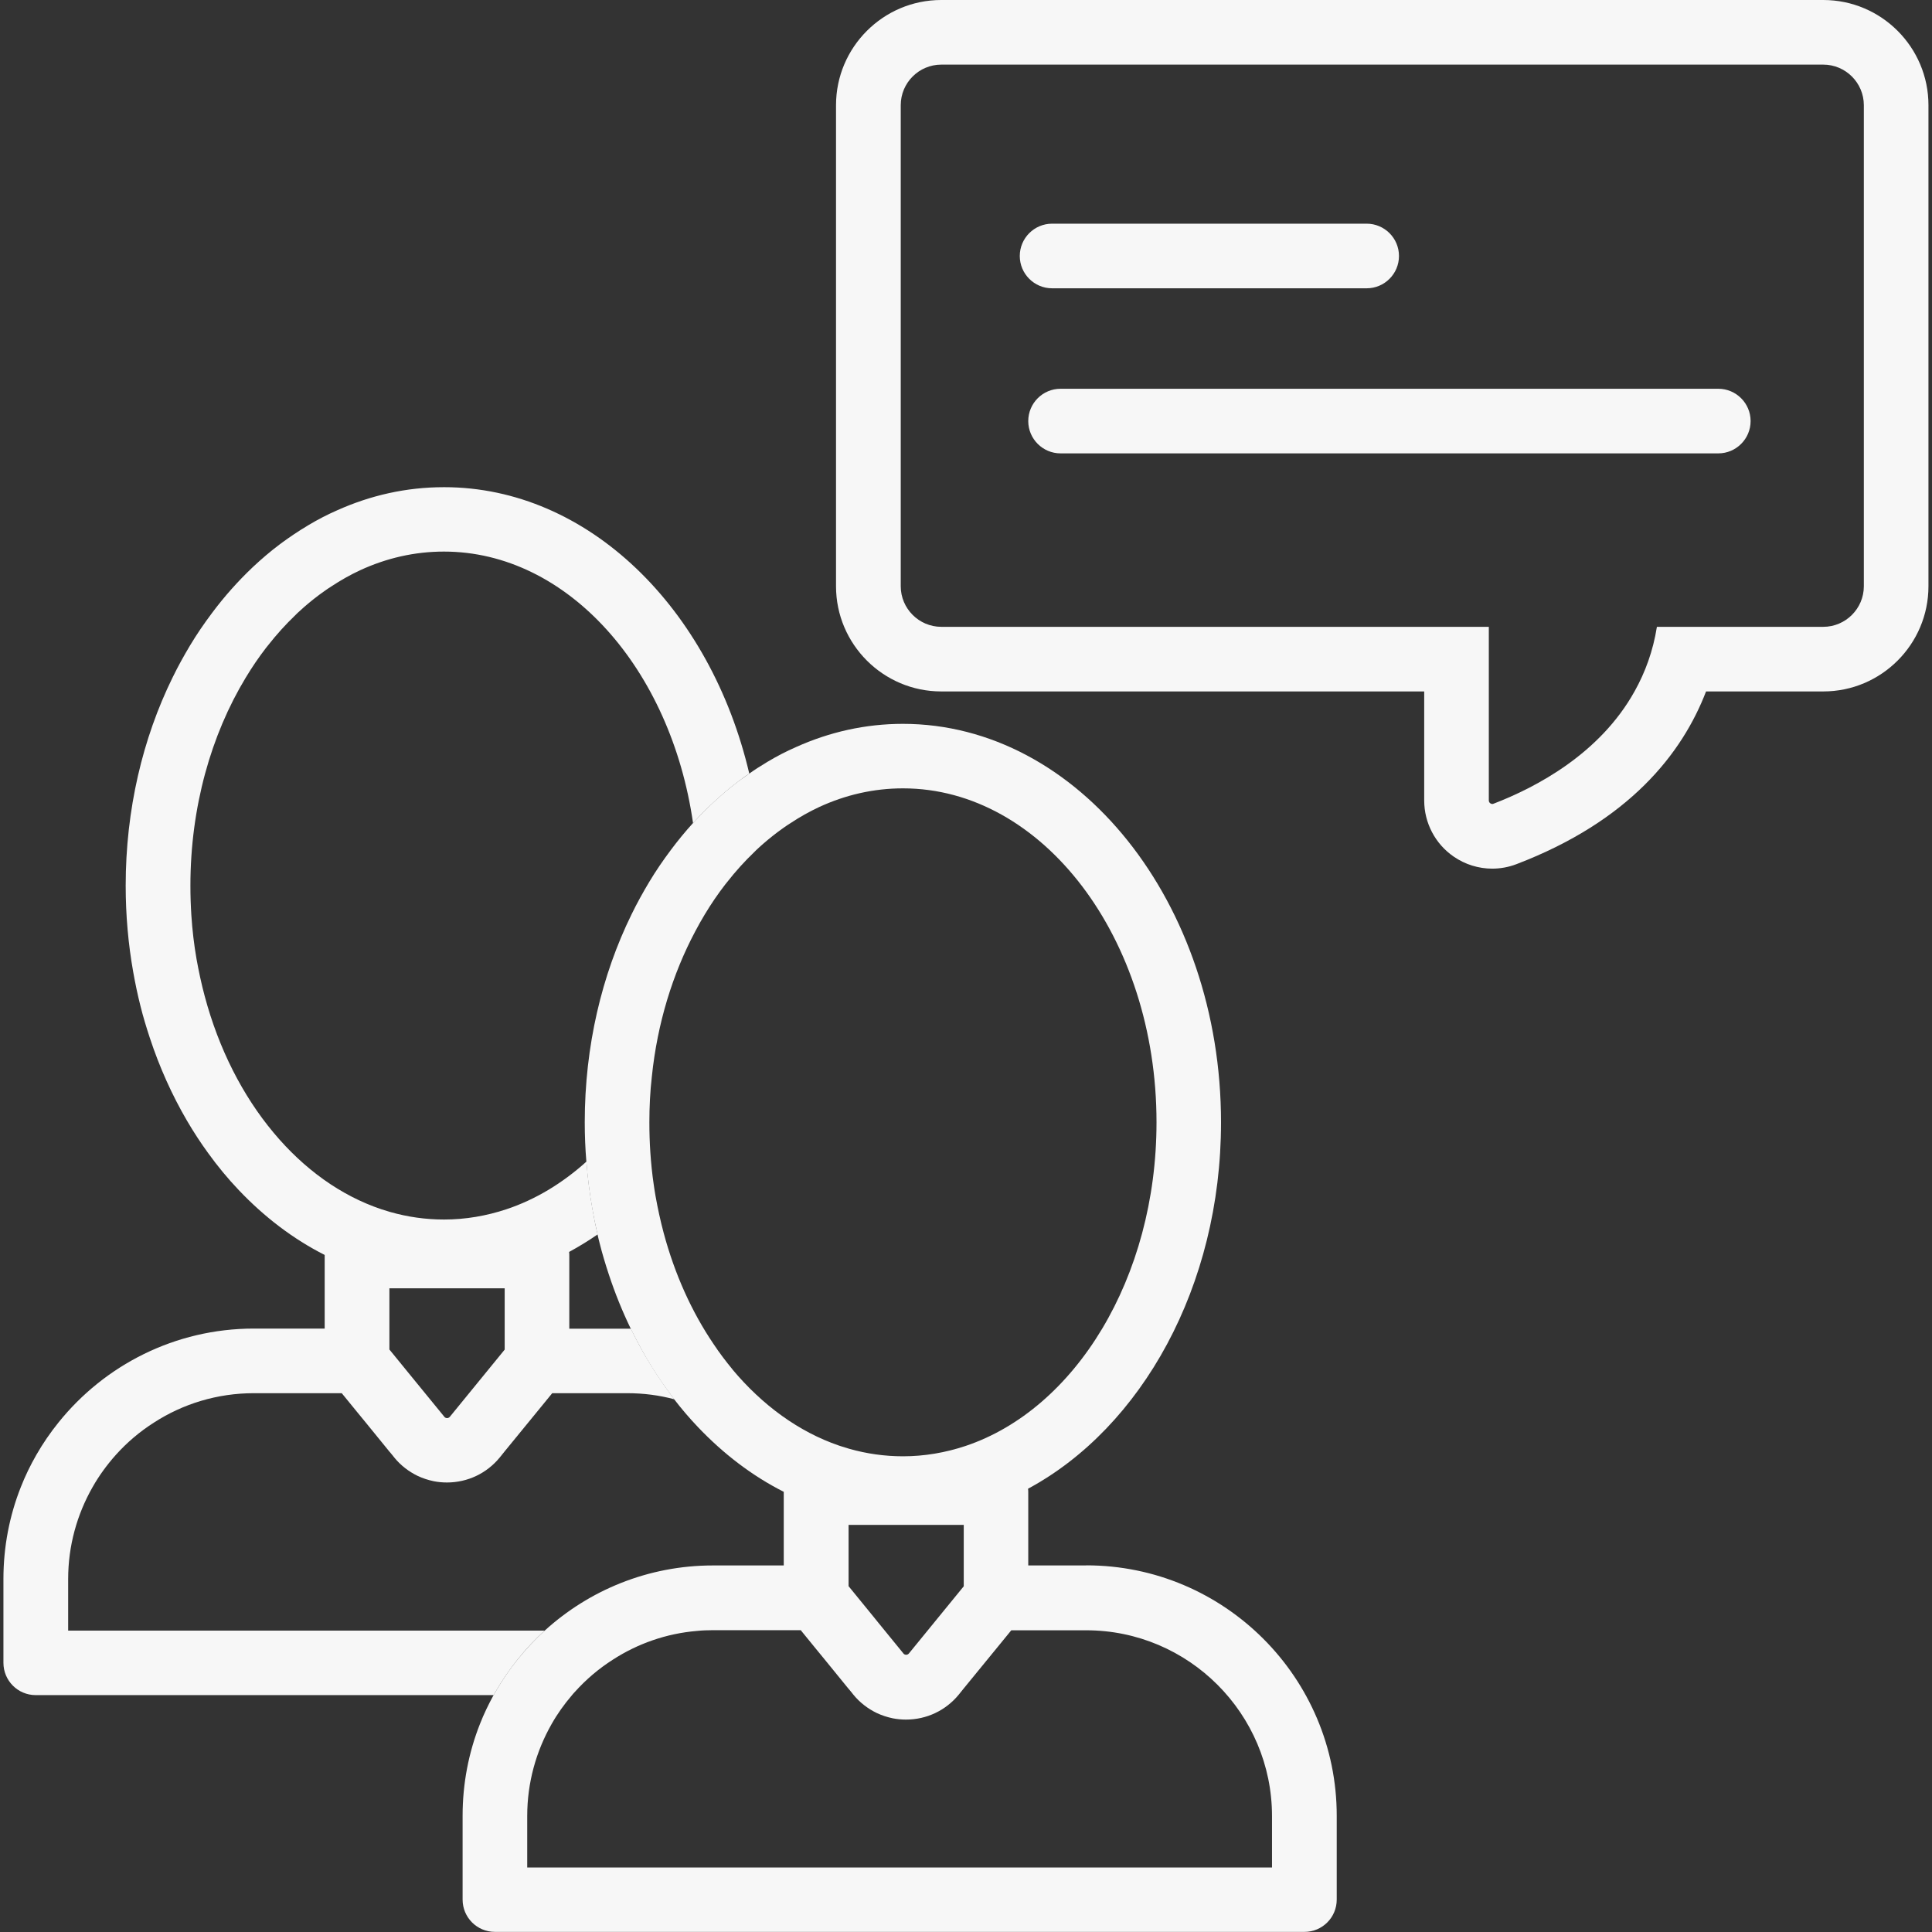
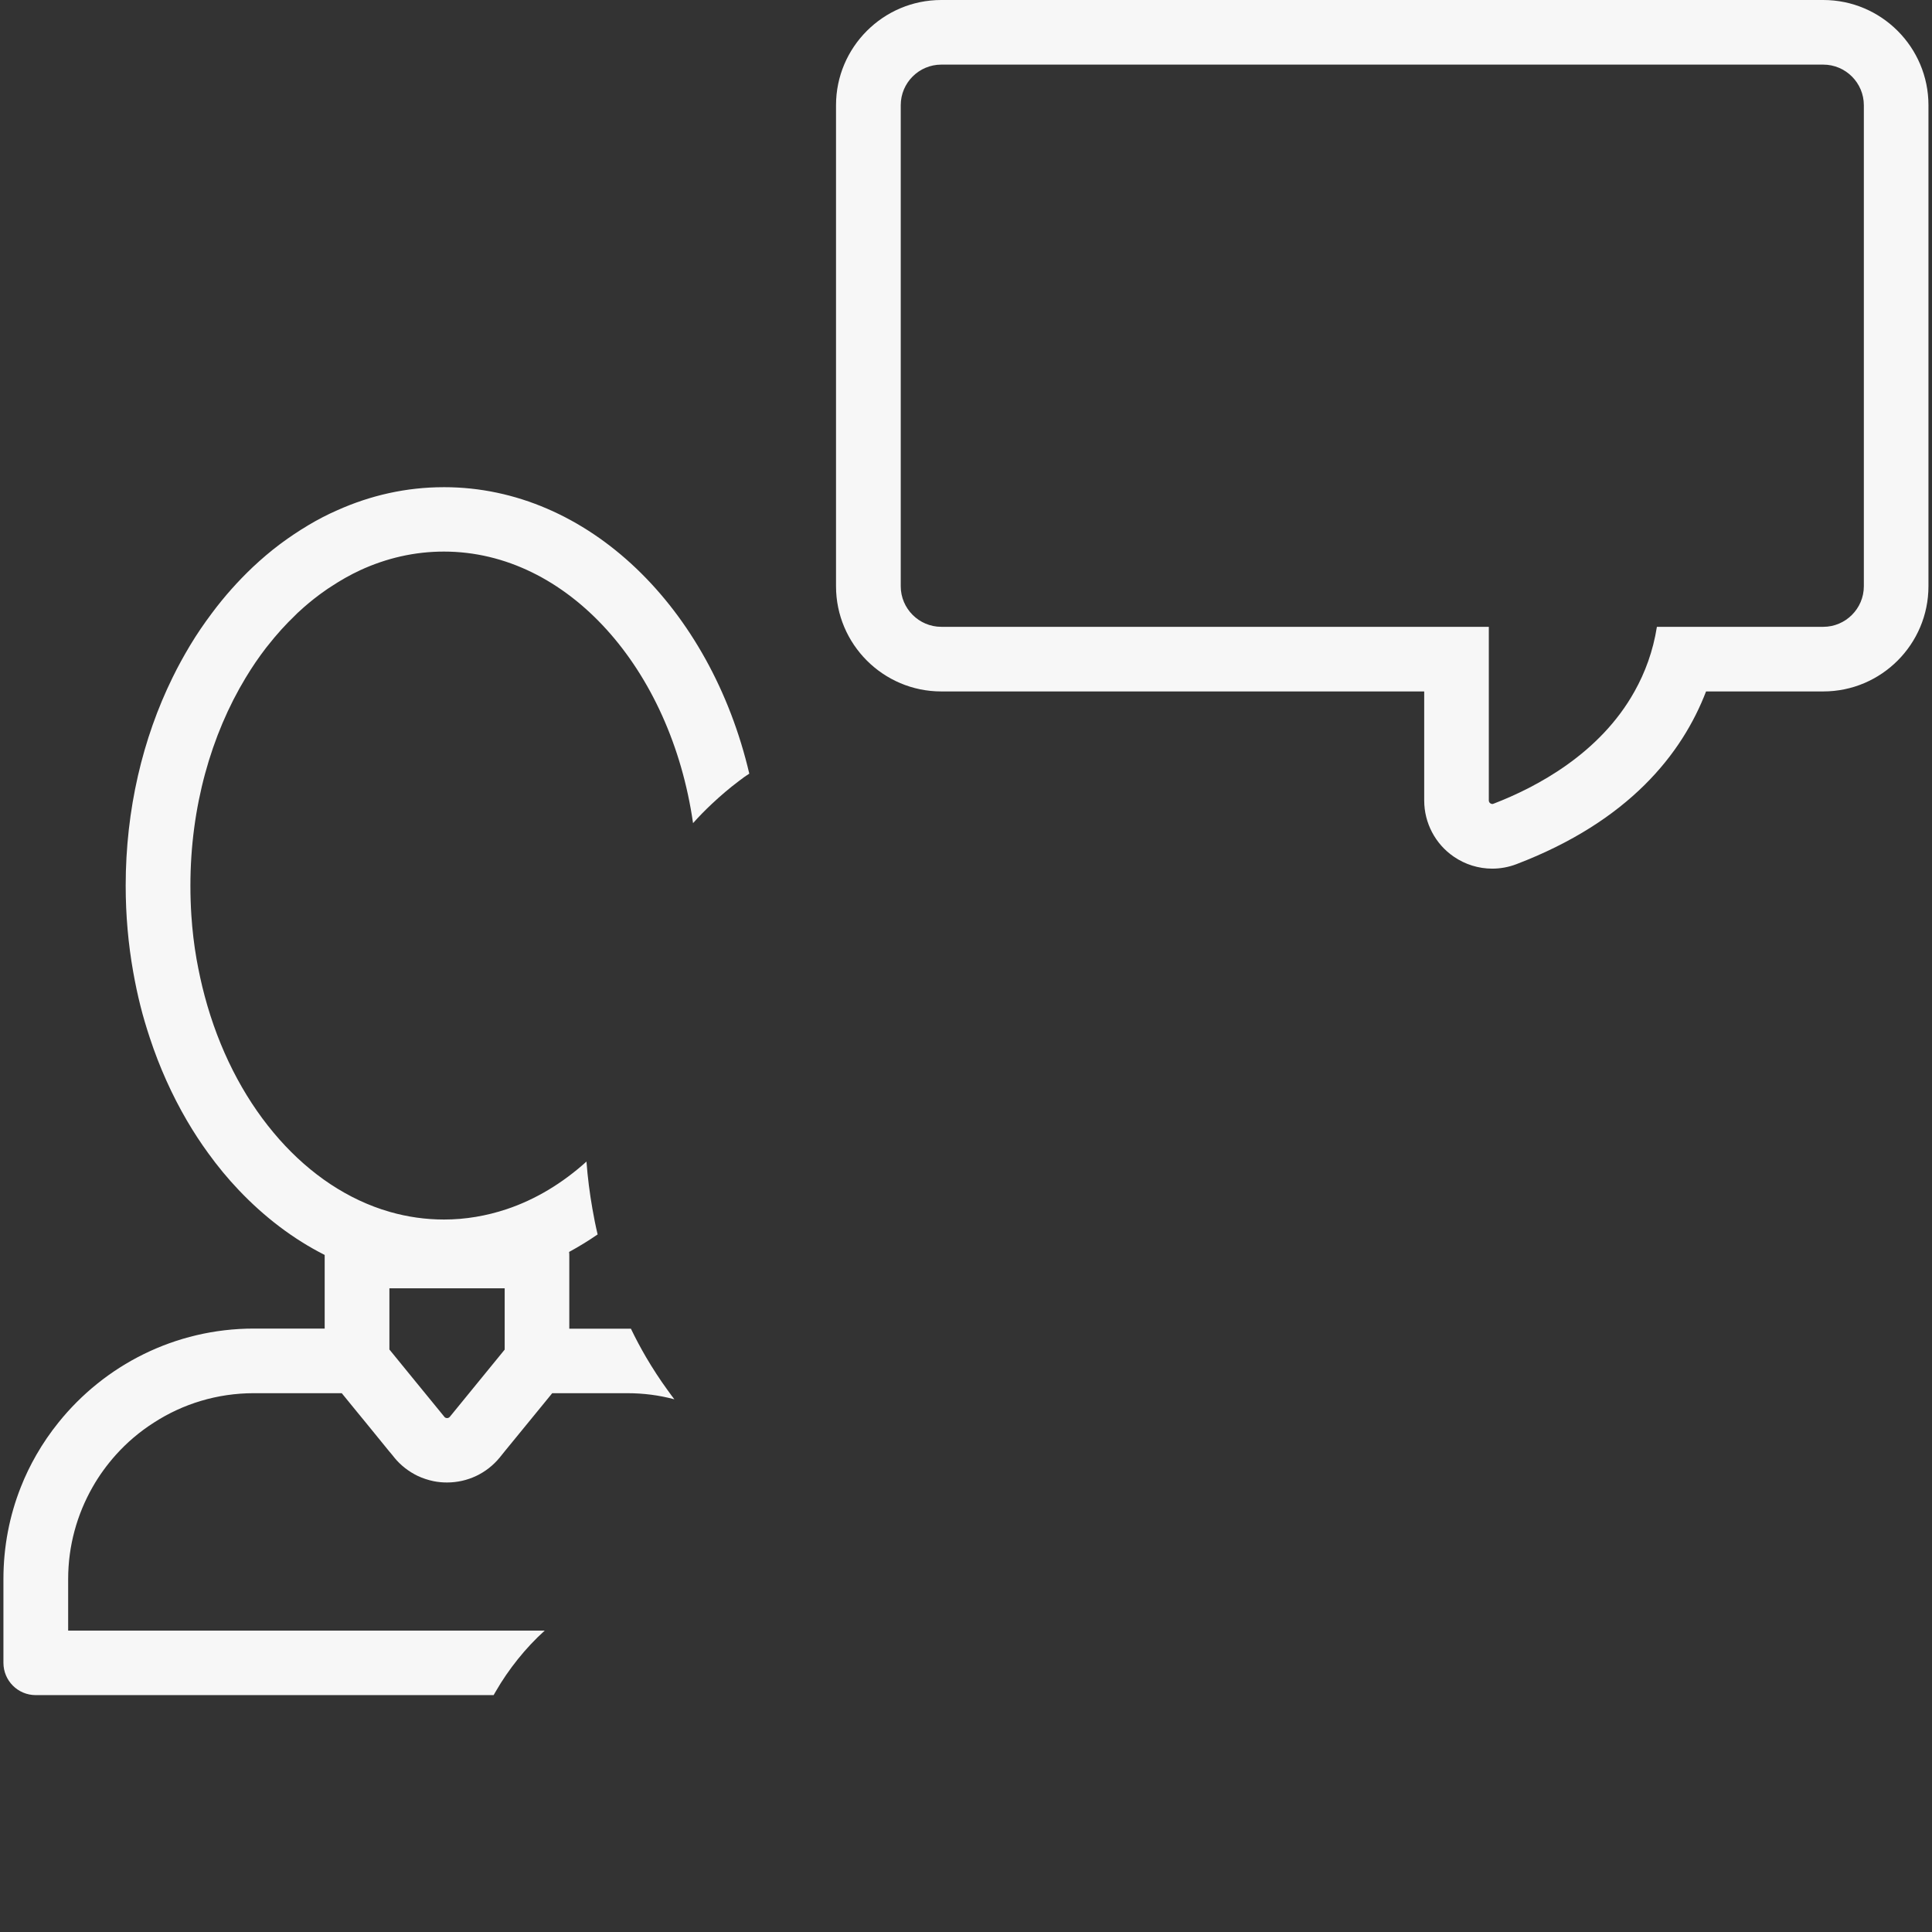
<svg xmlns="http://www.w3.org/2000/svg" id="Cas_client" data-name="Cas client" viewBox="0 0 180 180">
  <rect x="0" y="0" width="180" height="180" fill="#333333" stroke="none" />
  <defs>
    <style> .cls-1 { fill: #f7f7f7; } </style>
  </defs>
  <path class="cls-1" d="M169.87,0H87.69c-5.4,0-9.8,4.4-9.8,9.8V54.62c0,5.4,4.4,9.8,9.8,9.8h45v10.16c0,2.09,1.03,4.05,2.75,5.23,1.07,.74,2.33,1.12,3.59,1.12,.76,0,1.53-.14,2.26-.42,10.49-4.01,15.43-10.29,17.66-16.09h10.92c5.41,0,9.8-4.4,9.8-9.8V9.8c0-5.4-4.39-9.8-9.8-9.8Zm3.78,54.62c0,2.08-1.7,3.78-3.78,3.78h-15.5c-.36,2.27-1.1,4.26-2.08,6.01-3.23,5.81-9.14,8.93-13.14,10.47-.05,.02-.15,.06-.29-.03-.15-.1-.15-.24-.15-.28v-16.17h-51.01c-2.08,0-3.78-1.7-3.78-3.78V9.8c0-2.09,1.7-3.78,3.78-3.78h82.17c2.08,0,3.78,1.7,3.78,3.78V54.62Z" />
-   <path class="cls-1" d="M101.21,145.85h-5.41v-6.78c0-.13,0-.25-.02-.37,0,0,.01,0,.02-.01,10.55-5.69,17.96-18.84,17.96-34.12,0-20.47-13.3-37.13-29.64-37.13-3.49,0-6.84,.76-9.95,2.16-.92,.4-1.8,.86-2.67,1.38-.03,.01-.05,.03-.08,.05-.55,.33-1.09,.67-1.62,1.05-.28,.19-.56,.39-.84,.59-.04,.03-.08,.07-.12,.09-.88,.66-1.71,1.37-2.52,2.13-.61,.57-1.2,1.18-1.76,1.8-.72,.79-1.4,1.62-2.05,2.49-.72,.96-1.4,1.95-2.03,3h0c-.58,.97-1.14,1.98-1.64,3.01-2.77,5.64-4.36,12.28-4.36,19.37,0,1.24,.05,2.46,.15,3.66,.11,1.48,.3,2.95,.55,4.38,.14,.81,.31,1.62,.49,2.41,.05,.25,.12,.5,.18,.75,.25,1.01,.55,2,.87,2.97,.58,1.76,1.27,3.46,2.05,5.07,.45,.92,.92,1.8,1.42,2.67,.62,1.06,1.28,2.07,1.98,3.03,.21,.29,.43,.59,.65,.88,.69,.9,1.42,1.75,2.19,2.56,2.38,2.51,5.08,4.57,8.01,6.05v6.86h-6.6c-6.03,0-11.54,2.31-15.68,6.08-.91,.82-1.74,1.72-2.51,2.67-.76,.94-1.45,1.95-2.06,3.01-.06,.11-.13,.22-.19,.33-.47,.86-.9,1.75-1.26,2.67-1.05,2.65-1.62,5.54-1.62,8.56v7.81c0,1.66,1.34,3.01,3.01,3.01H121.53c1.66,0,3.01-1.34,3.01-3.01v-7.81c0-12.86-10.46-23.33-23.33-23.33Zm-32.96-18.26c-.62-.75-1.22-1.54-1.77-2.37-2.03-2.99-3.62-6.51-4.65-10.36-.3-1.12-.55-2.28-.76-3.45-.06-.33-.11-.67-.16-1.02-.15-1-.25-2.01-.32-3.03-.06-.92-.09-1.85-.09-2.79,0-1.44,.07-2.87,.23-4.26,.51-4.97,1.94-9.58,4.04-13.53,.28-.54,.58-1.06,.89-1.58,.59-.98,1.23-1.92,1.91-2.8,.05-.07,.11-.14,.17-.21h0c.8-1.02,1.65-1.96,2.55-2.82,.07-.06,.13-.13,.19-.19,.13-.12,.25-.23,.38-.35,.08-.07,.17-.15,.25-.22,.61-.53,1.23-1.02,1.87-1.47,.22-.16,.45-.31,.67-.45,.86-.57,1.75-1.07,2.67-1.5h0c2.45-1.13,5.07-1.74,7.81-1.74,13.02,0,23.62,13.96,23.62,31.11,0,14.51-7.58,26.74-17.8,30.16-1.86,.62-3.82,.96-5.82,.96-1.72,0-3.39-.24-5.01-.7h0c-.27-.08-.54-.16-.81-.25-.05-.01-.1-.03-.15-.05-3.74-1.28-7.13-3.76-9.91-7.08Zm21.54,14.49v5.71l-5.11,6.26c-.06,.07-.14,.11-.23,.12h-.03c-.15,0-.23-.09-.25-.12l-2.39-2.93-.33-.41-2.39-2.93v-5.71h10.75Zm28.73,31.91H49.12v-4.8c0-3.11,.83-6.03,2.27-8.56,.54-.96,1.18-1.85,1.88-2.67,.09-.11,.19-.23,.29-.33,1.04-1.16,2.23-2.17,3.55-3.01,2.29-1.48,4.96-2.43,7.82-2.67,.49-.05,1-.07,1.5-.07h8.18l.05,.07,1.37,1.68,.82,1,2.19,2.69,.13,.15,.14,.17,.19,.24c.6,.74,1.36,1.32,2.19,1.72,.47,.22,.96,.38,1.48,.49,.4,.08,.82,.12,1.24,.12,1.92,0,3.71-.85,4.92-2.33l.33-.41,.12-.15,3.01-3.68,1.43-1.75h6.98c9.54,0,17.31,7.77,17.31,17.31v4.8Z" />
  <path class="cls-1" d="M41.35,45.39c-3.49,0-6.84,.76-9.95,2.16-.92,.4-1.8,.86-2.67,1.38-.03,.01-.05,.03-.08,.05-.84,.5-1.66,1.05-2.46,1.64-.04,.03-.08,.07-.12,.09-.88,.66-1.71,1.37-2.52,2.13-1.37,1.3-2.65,2.73-3.81,4.29-.72,.96-1.4,1.95-2.03,3h0c-.58,.97-1.14,1.98-1.64,3.01-2.77,5.64-4.36,12.28-4.36,19.37,0,2.76,.24,5.45,.7,8.04,.19,1.07,.41,2.12,.67,3.15,.25,1.01,.55,2,.87,2.97,.91,2.77,2.08,5.36,3.47,7.74,.62,1.06,1.28,2.07,1.98,3.03,.88,1.22,1.83,2.37,2.84,3.43,2.38,2.51,5.08,4.57,8.01,6.05v6.86h-6.6c-7.35,0-13.92,3.42-18.2,8.75-.76,.94-1.45,1.95-2.06,3.01-.55,.96-1.04,1.96-1.45,3.01-1.05,2.65-1.62,5.54-1.62,8.56v7.81c0,1.66,1.34,3.01,3.01,3.01H45.99c.06-.11,.13-.22,.19-.33,.61-1.06,1.3-2.06,2.06-3.01,.77-.96,1.6-1.85,2.51-2.67H6.35v-4.8c0-3.11,.83-6.03,2.27-8.56,.61-1.08,1.35-2.09,2.17-3.01,1.04-1.16,2.23-2.17,3.55-3.01,2.69-1.74,5.89-2.74,9.32-2.74h8.18l1.42,1.74,.82,1,2.19,2.69,.13,.15,.14,.17,.19,.24c.6,.74,1.36,1.32,2.19,1.72,.47,.22,.96,.38,1.48,.49,.4,.08,.82,.12,1.24,.12,1.92,0,3.71-.85,4.92-2.33l.33-.41,.12-.15,3.01-3.68,1.43-1.75h6.98c1.52,0,2.99,.19,4.4,.57-.22-.29-.44-.58-.65-.88-.7-.96-1.36-1.98-1.98-3.03-.5-.86-.98-1.75-1.42-2.67-.11,0-.22,0-.33,0h-5.41v-6.78c0-.13,0-.25-.02-.37,0,0,.01,0,.02-.01,.9-.49,1.78-1.03,2.64-1.62-.19-.79-.35-1.6-.49-2.41-.25-1.43-.44-2.89-.55-4.38-2.24,2.02-4.75,3.54-7.45,4.44-1.86,.62-3.82,.96-5.82,.96-1.72,0-3.39-.24-5.01-.7h0c-.27-.08-.54-.16-.81-.25-3.8-1.27-7.24-3.76-10.06-7.14-2.88-3.44-5.11-7.81-6.42-12.73-.3-1.12-.55-2.28-.76-3.45-.23-1.32-.39-2.67-.48-4.05-.06-.92-.09-1.85-.09-2.79,0-7.31,1.93-14.05,5.15-19.37,.59-.98,1.23-1.92,1.91-2.8,.05-.07,.11-.14,.17-.21h0c.8-1.02,1.65-1.96,2.55-2.82,.07-.06,.13-.13,.19-.19,.21-.19,.42-.38,.63-.57,.61-.53,1.23-1.02,1.87-1.47,.22-.16,.45-.31,.67-.45,.86-.57,1.75-1.07,2.67-1.5h0c2.45-1.13,5.07-1.74,7.81-1.74,11.51,0,21.14,10.91,23.21,25.3,.56-.63,1.15-1.23,1.76-1.8,.81-.76,1.64-1.47,2.52-2.13,.04-.03,.08-.06,.12-.09,.27-.21,.55-.41,.84-.59-3.61-15.4-15-26.69-28.44-26.69Zm-5.08,74.64h10.75v5.71l-5.11,6.26c-.06,.07-.14,.11-.23,.12h-.03c-.15,0-.23-.09-.25-.12l-2.73-3.34-2.39-2.93v-5.71Z" />
  <g>
-     <path class="cls-1" d="M98.02,26.86h29.31c1.66,0,3.01-1.35,3.01-3.01s-1.35-3.01-3.01-3.01h-29.31c-1.66,0-3.01,1.35-3.01,3.01s1.35,3.01,3.01,3.01Z" />
-     <path class="cls-1" d="M160.09,36.22h-61.28c-1.66,0-3.01,1.35-3.01,3.01s1.35,3.01,3.01,3.01h61.28c1.66,0,3.01-1.35,3.01-3.01s-1.35-3.01-3.01-3.01Z" />
-   </g>
+     </g>
</svg>